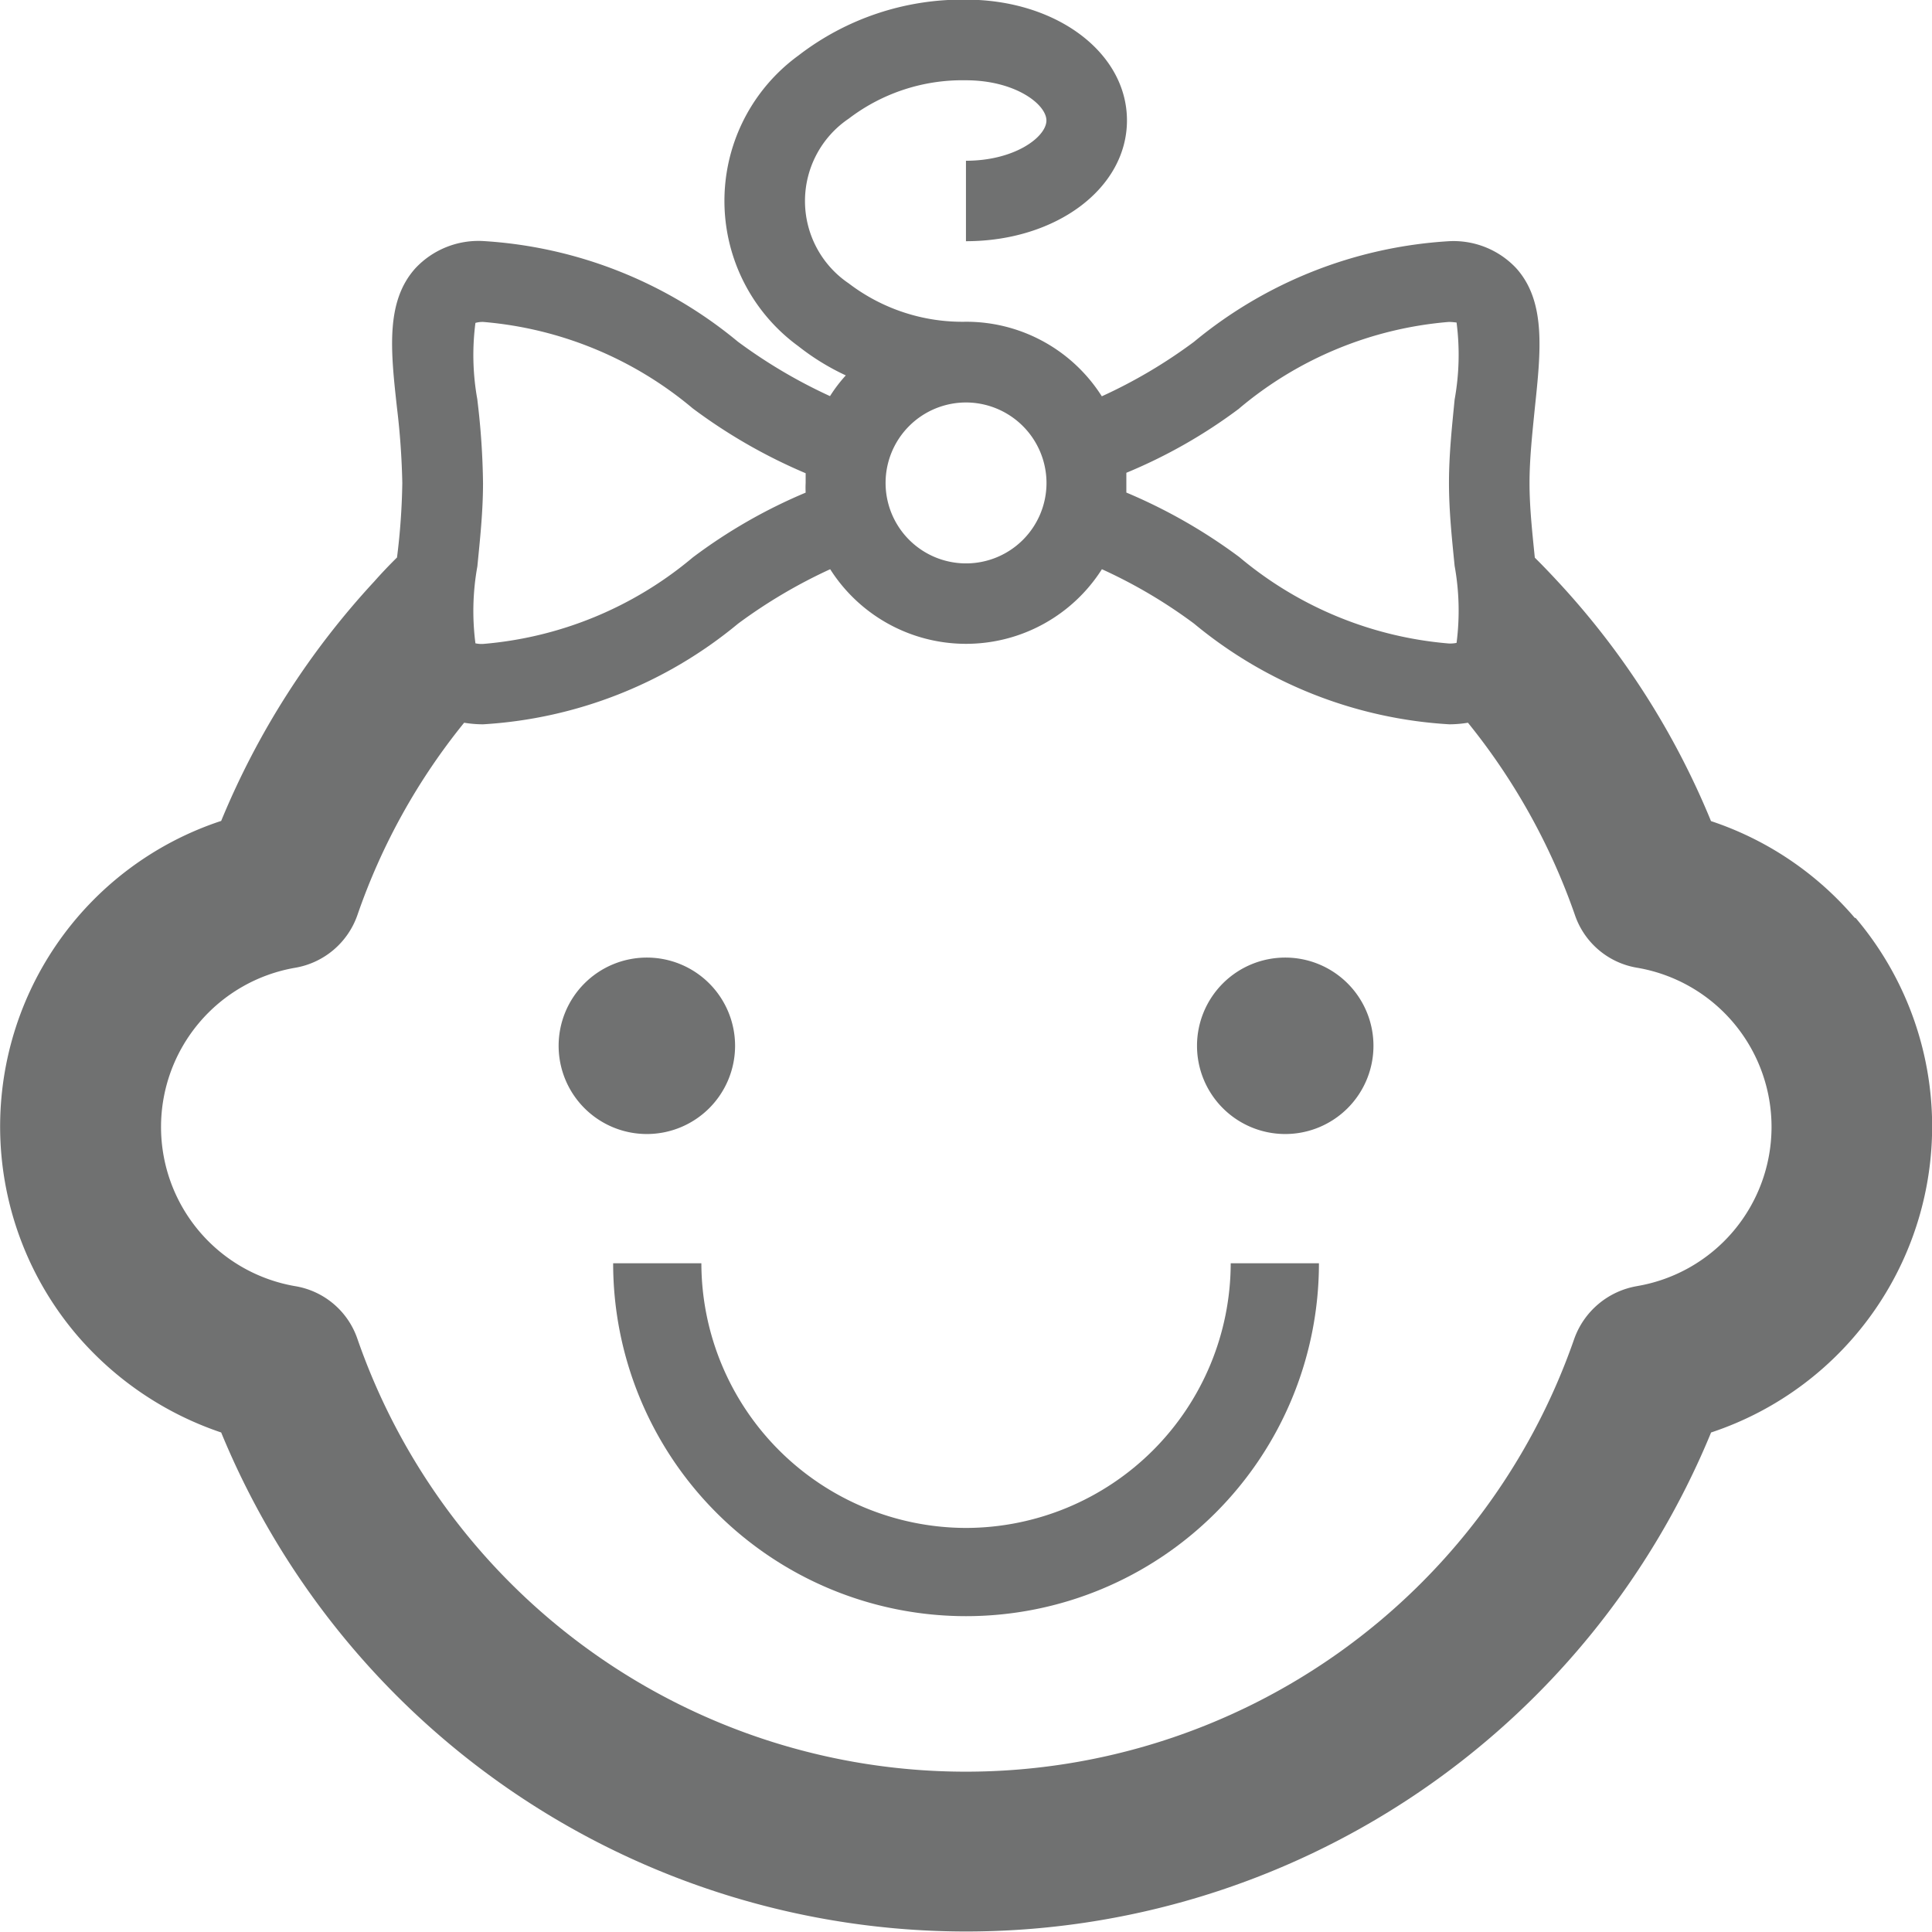
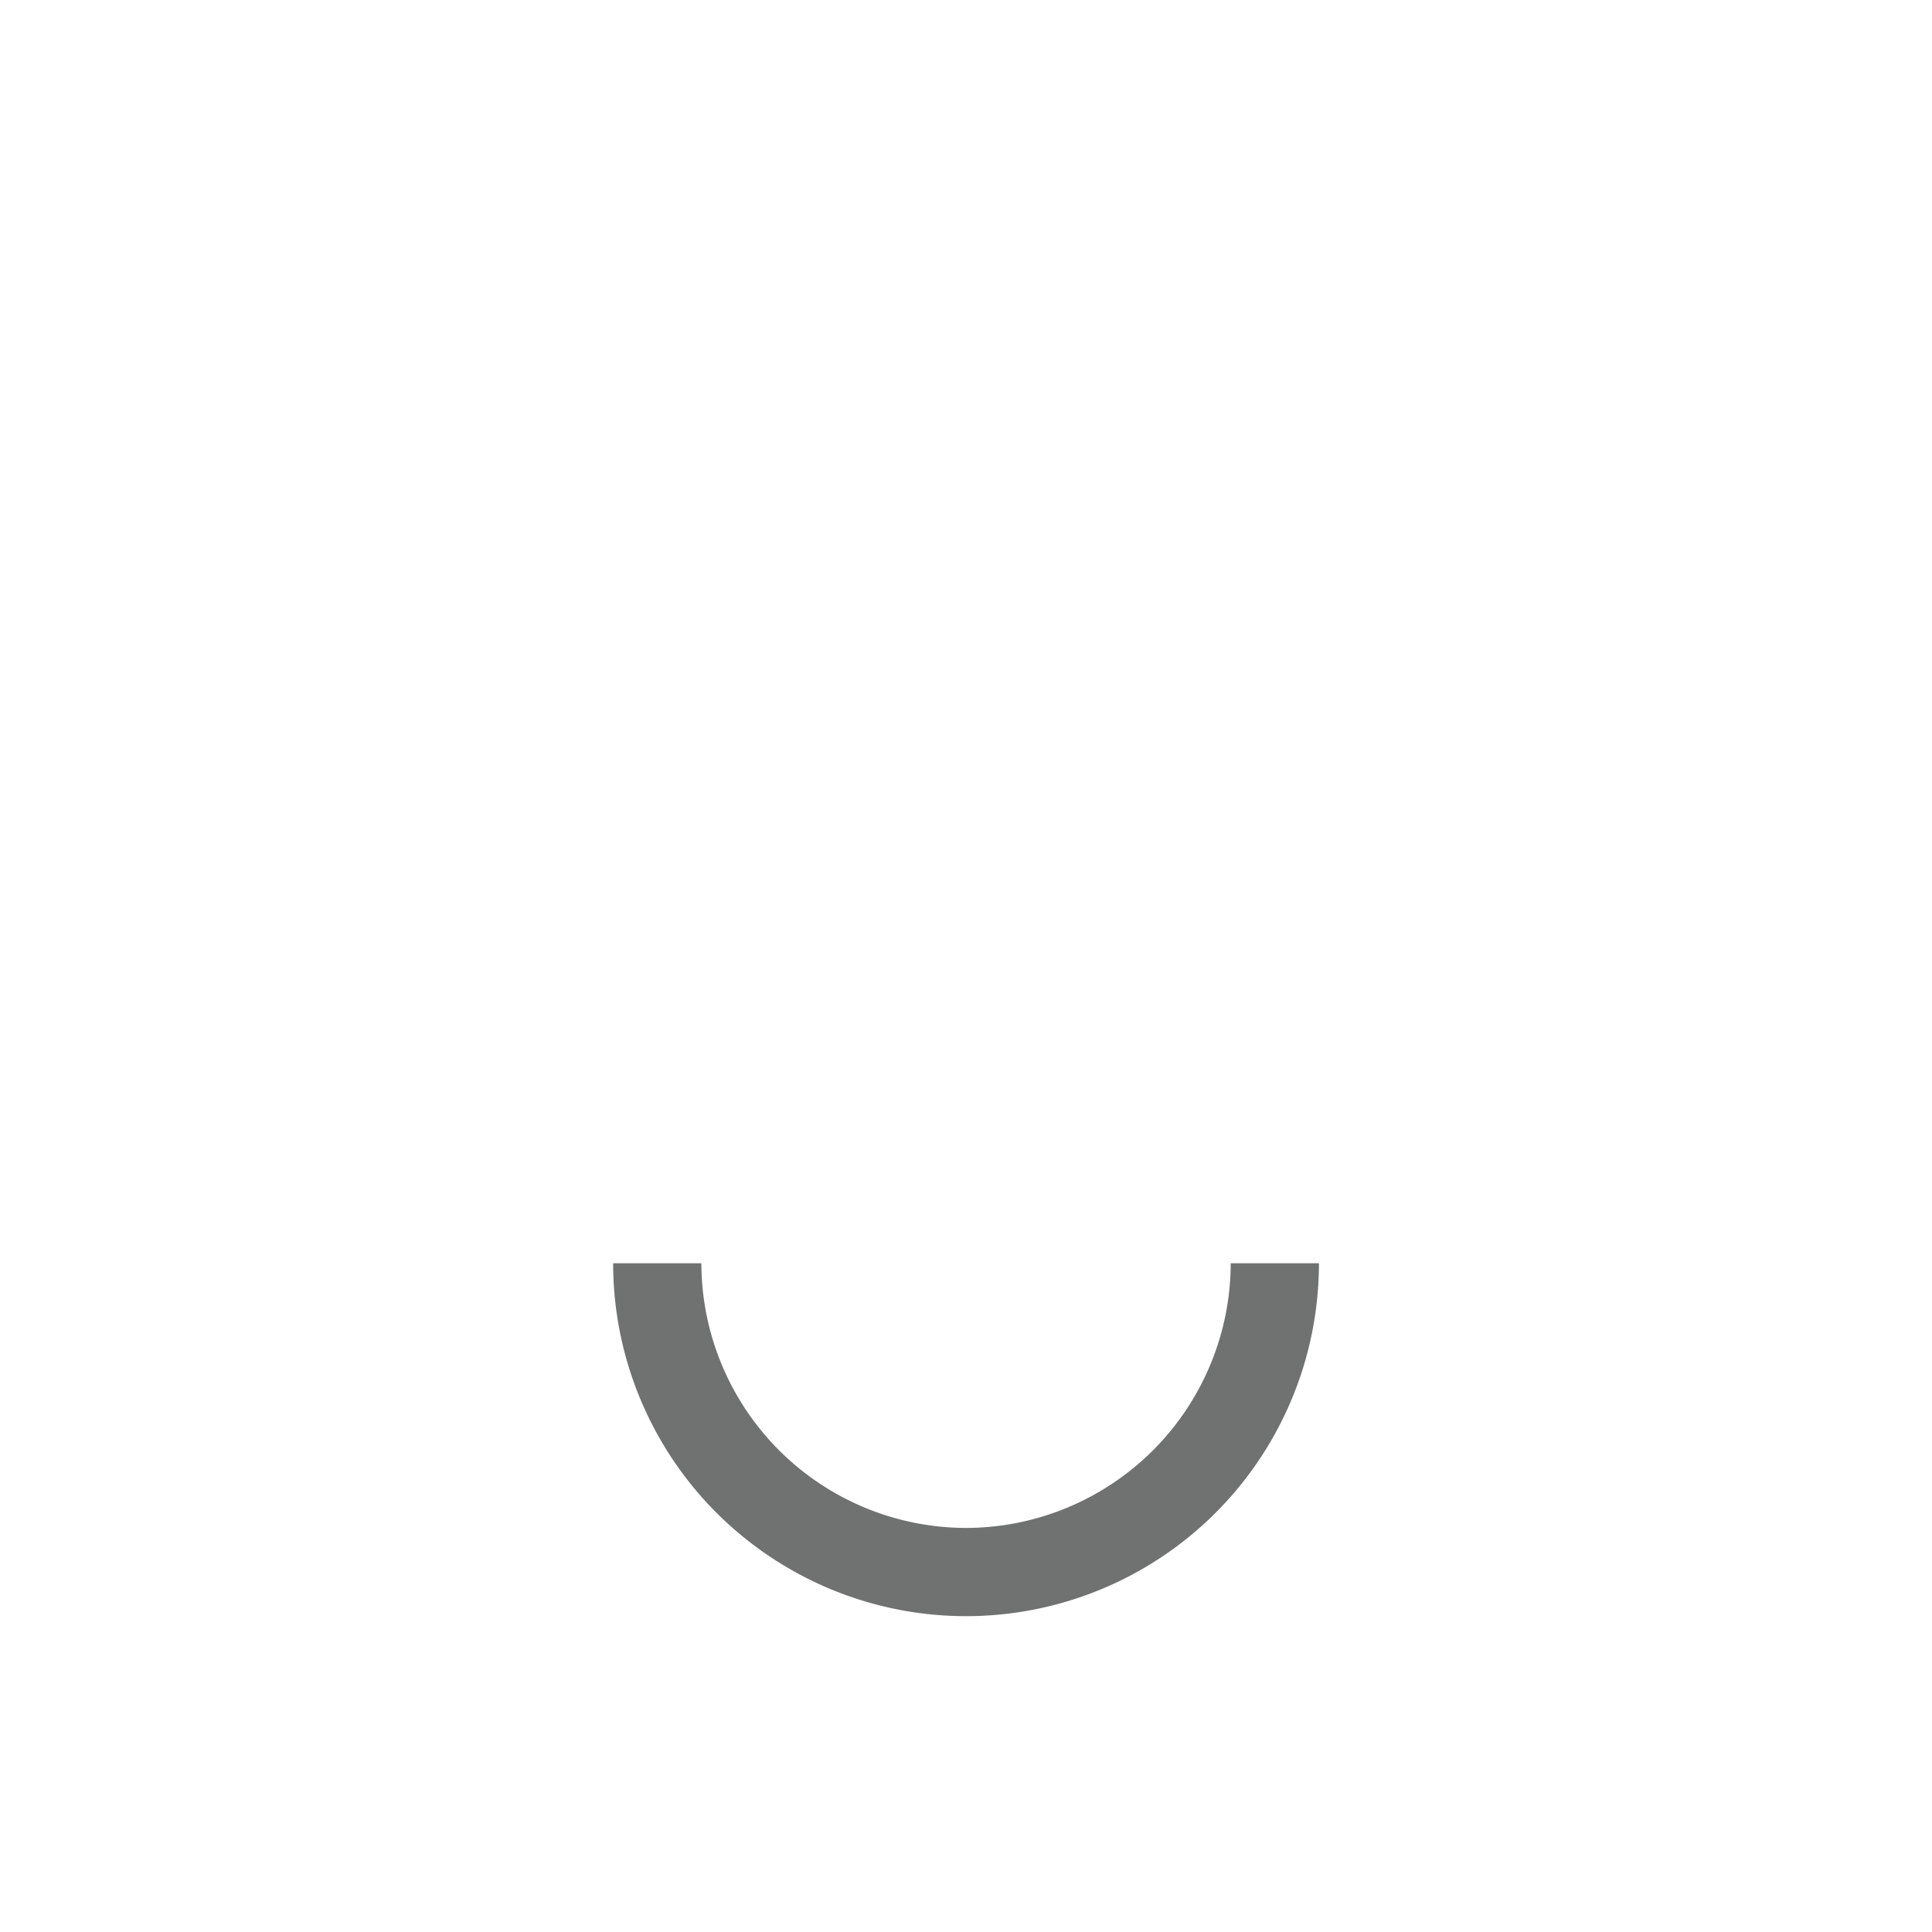
<svg xmlns="http://www.w3.org/2000/svg" width="21.899" height="21.899" viewBox="0 0 21.899 21.899">
  <defs>
    <style>.a{fill:#707171;}</style>
  </defs>
-   <path class="a" d="M296,1573m1,0a1,1,0,1,0-1,1A1,1,0,0,0,297,1573Z" transform="translate(-288.668 -1561.146)" />
-   <path class="a" d="M304,1573m0-1a1,1,0,1,0,1,1A1,1,0,0,0,304,1572Z" transform="translate(-289.432 -1561.146)" />
-   <path class="a" d="M306.556,1574.578a.919.919,0,0,0-.713.6,7.3,7.3,0,0,1-13.791,0,.9.9,0,0,0-.709-.6,1.831,1.831,0,0,1,0-3.608.909.909,0,0,0,.709-.6,7.167,7.167,0,0,1,1.209-2.178,1.324,1.324,0,0,0,.214.018,4.992,4.992,0,0,0,2.891-1.141,5.853,5.853,0,0,1,1.044-.617,1.825,1.825,0,0,0,3.08,0,5.7,5.7,0,0,1,1.045.617,4.987,4.987,0,0,0,2.894,1.141,1.316,1.316,0,0,0,.21-.018,7.253,7.253,0,0,1,1.212,2.178.9.9,0,0,0,.71.6,1.83,1.83,0,0,1-.007,3.608Zm-13.145-10.048a2.825,2.825,0,0,1-.022-.87.307.307,0,0,1,.086-.011,4.235,4.235,0,0,1,2.377.98,6.128,6.128,0,0,0,1.28.735c0,.039,0,.075,0,.11a1.075,1.075,0,0,0,0,.11,5.969,5.969,0,0,0-1.28.735,4.235,4.235,0,0,1-2.377.98.337.337,0,0,1-.086-.007,2.848,2.848,0,0,1,.022-.873c.028-.288.064-.613.064-.941a8.531,8.531,0,0,0-.064-.944Zm6.451.944a.912.912,0,1,1-.912-.912A.914.914,0,0,1,299.862,1565.475Zm2.185-.845a4.224,4.224,0,0,1,2.377-.98.726.726,0,0,1,.086.007,2.846,2.846,0,0,1-.022.873c-.028.288-.064.613-.064.944s.036.656.064.941a2.848,2.848,0,0,1,.022.873.369.369,0,0,1-.086.007,4.235,4.235,0,0,1-2.377-.98,6.107,6.107,0,0,0-1.28-.731c0-.039,0-.075,0-.114s0-.071,0-.11A5.863,5.863,0,0,0,302.047,1564.63Zm6.979,5.778a3.656,3.656,0,0,0-1.632-1.1,9.014,9.014,0,0,0-1.736-2.715c-.086-.093-.175-.186-.261-.271-.028-.278-.06-.567-.06-.845s.032-.567.06-.849c.068-.645.129-1.208-.21-1.586a.974.974,0,0,0-.763-.307,5,5,0,0,0-2.891,1.141,5.729,5.729,0,0,1-1.044.617,1.819,1.819,0,0,0-1.54-.845,2.123,2.123,0,0,1-1.329-.435,1.127,1.127,0,0,1,0-1.867,2.123,2.123,0,0,1,1.329-.435c.556,0,.912.271.912.456s-.357.456-.912.456v.912c1.023,0,1.825-.6,1.825-1.369s-.8-1.369-1.825-1.369a3.042,3.042,0,0,0-1.9.634,2.038,2.038,0,0,0,0,3.294,2.71,2.71,0,0,0,.538.331,1.67,1.67,0,0,0-.179.235,5.852,5.852,0,0,1-1.044-.617,4.992,4.992,0,0,0-2.891-1.141.979.979,0,0,0-.763.307c-.342.378-.282.937-.21,1.586a8.471,8.471,0,0,1,.06.849,7.511,7.511,0,0,1-.06.845c-.086.085-.175.178-.257.271h0a9.085,9.085,0,0,0-1.736,2.715,3.647,3.647,0,0,0-1.632,5.832,3.713,3.713,0,0,0,1.632,1.1,9.131,9.131,0,0,0,16.888,0,3.654,3.654,0,0,0,1.636-5.835Z" transform="translate(-288 -1560)" />
  <path class="a" d="M300,1579a3.006,3.006,0,0,1-3-3h-1a4,4,0,0,0,8,0h-1A3.006,3.006,0,0,1,300,1579Z" transform="translate(-289.05 -1561.681)" />
</svg>